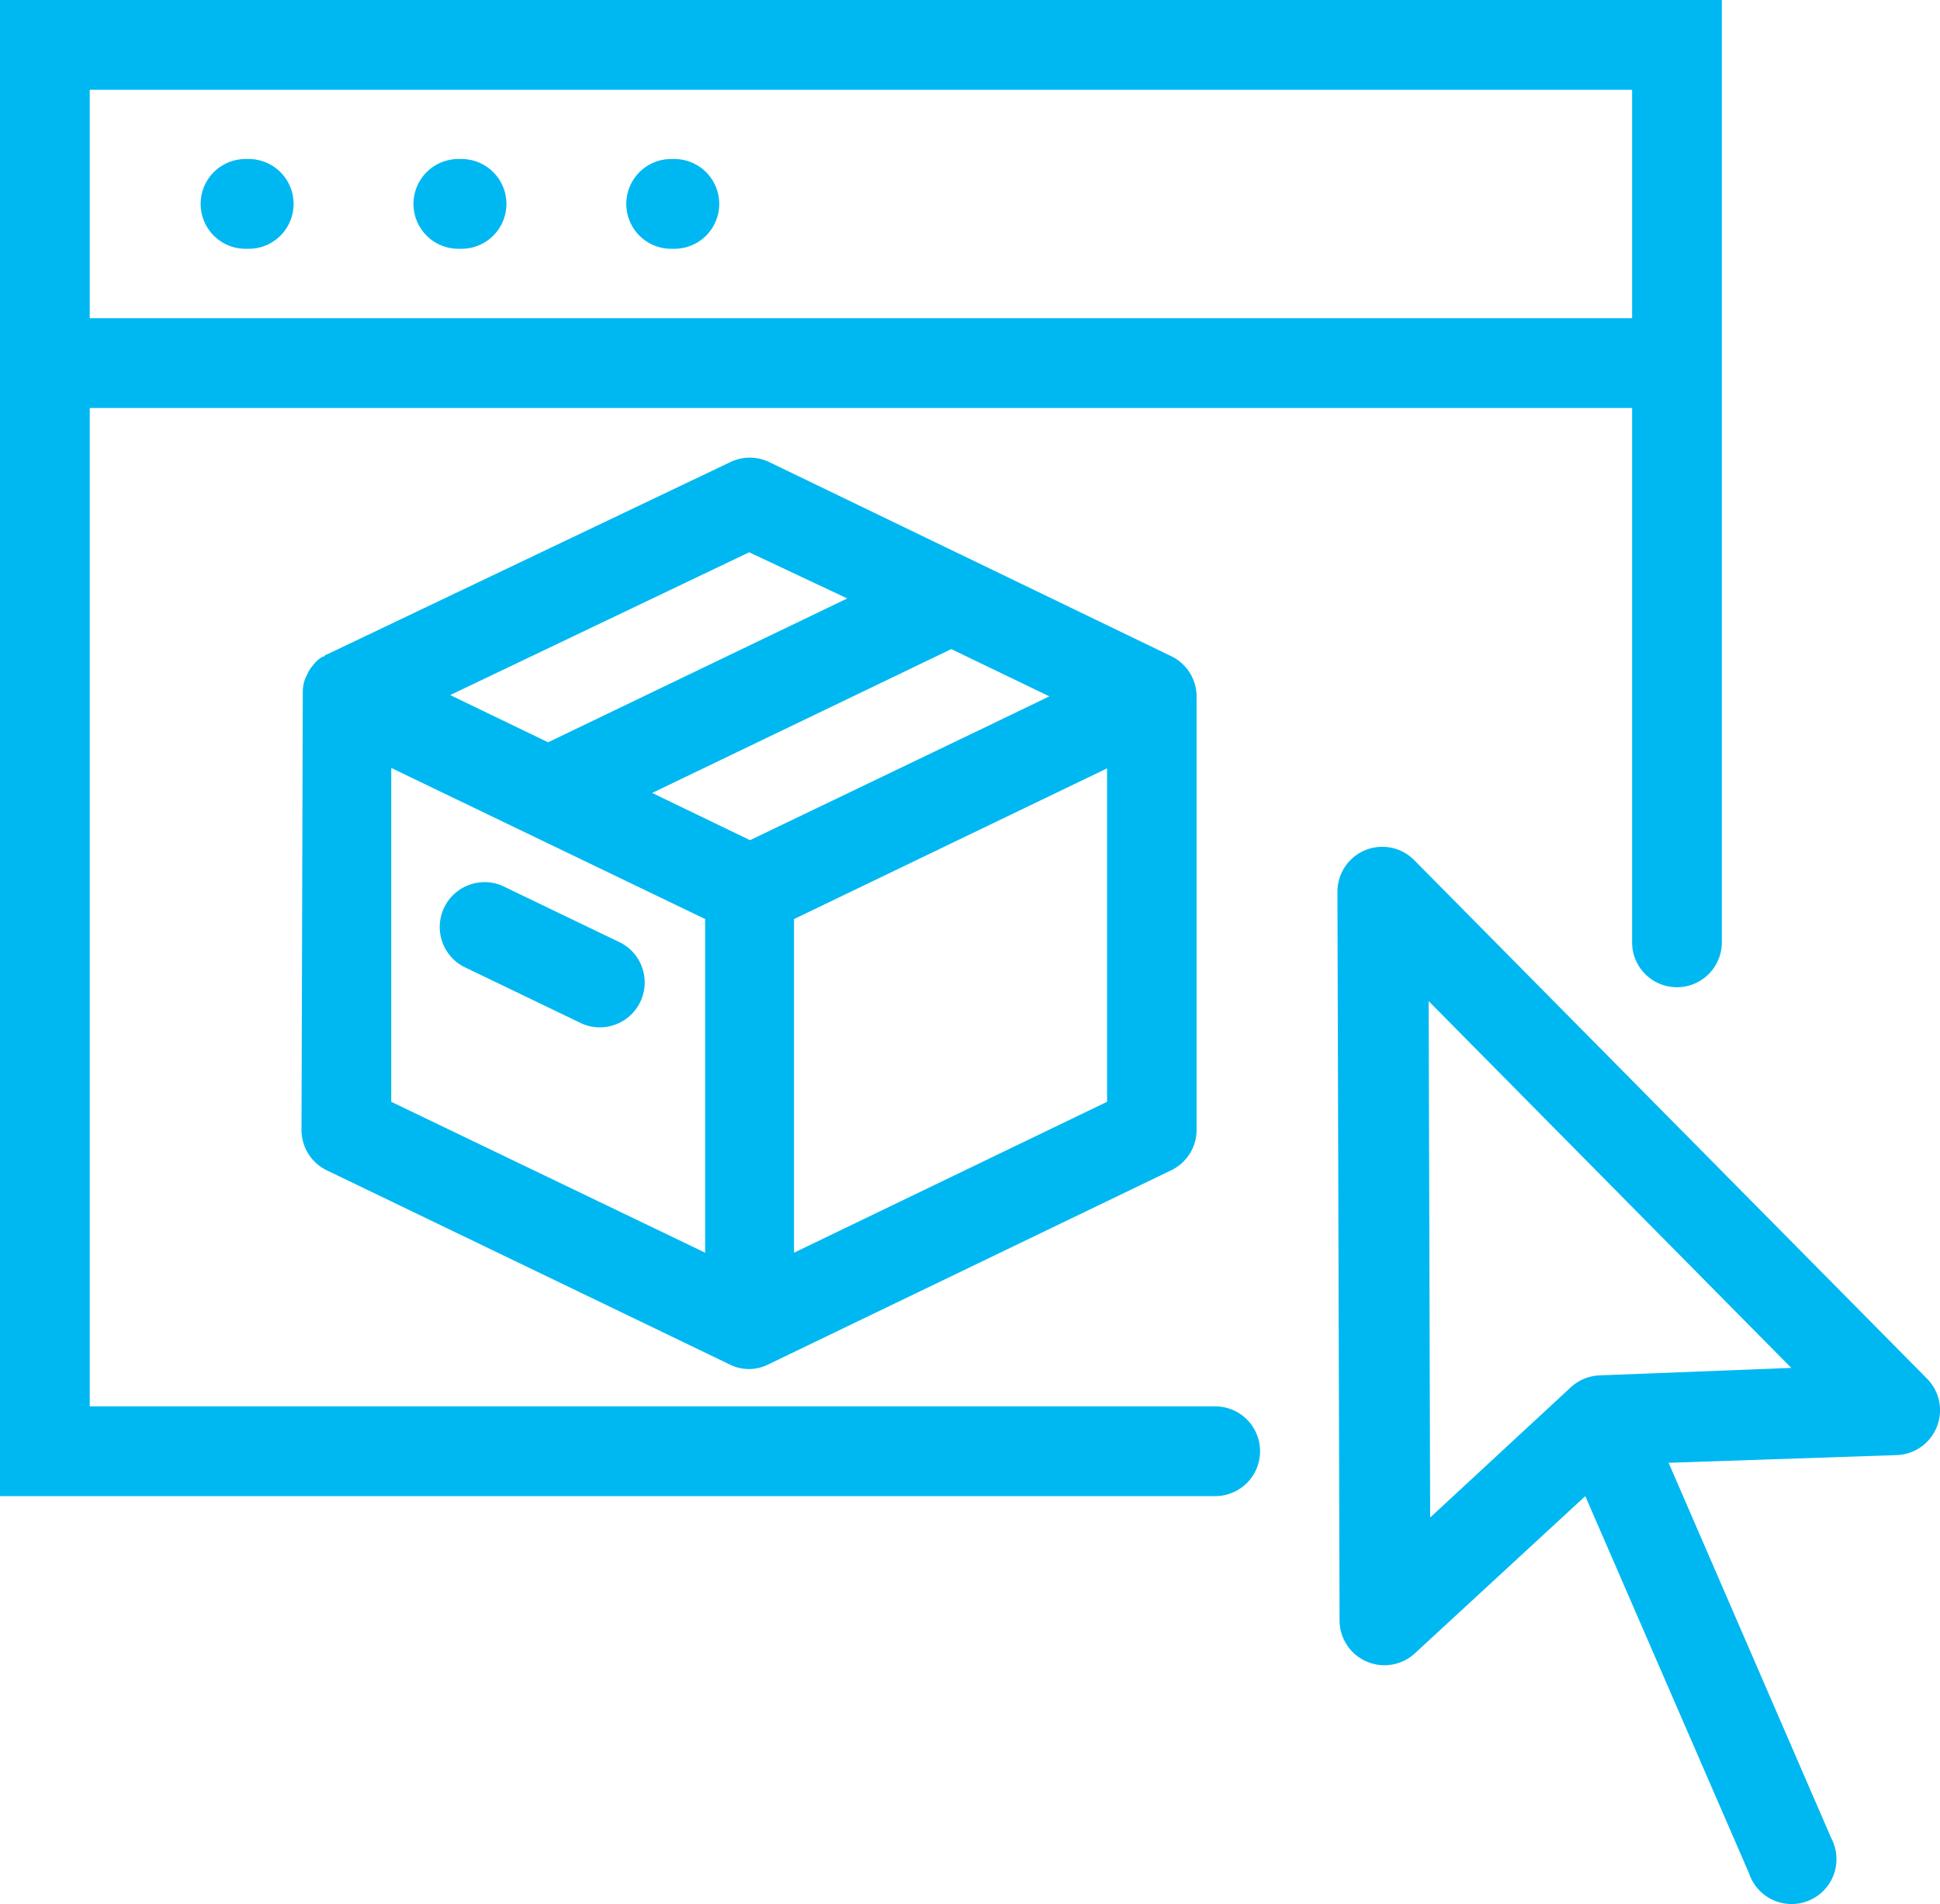
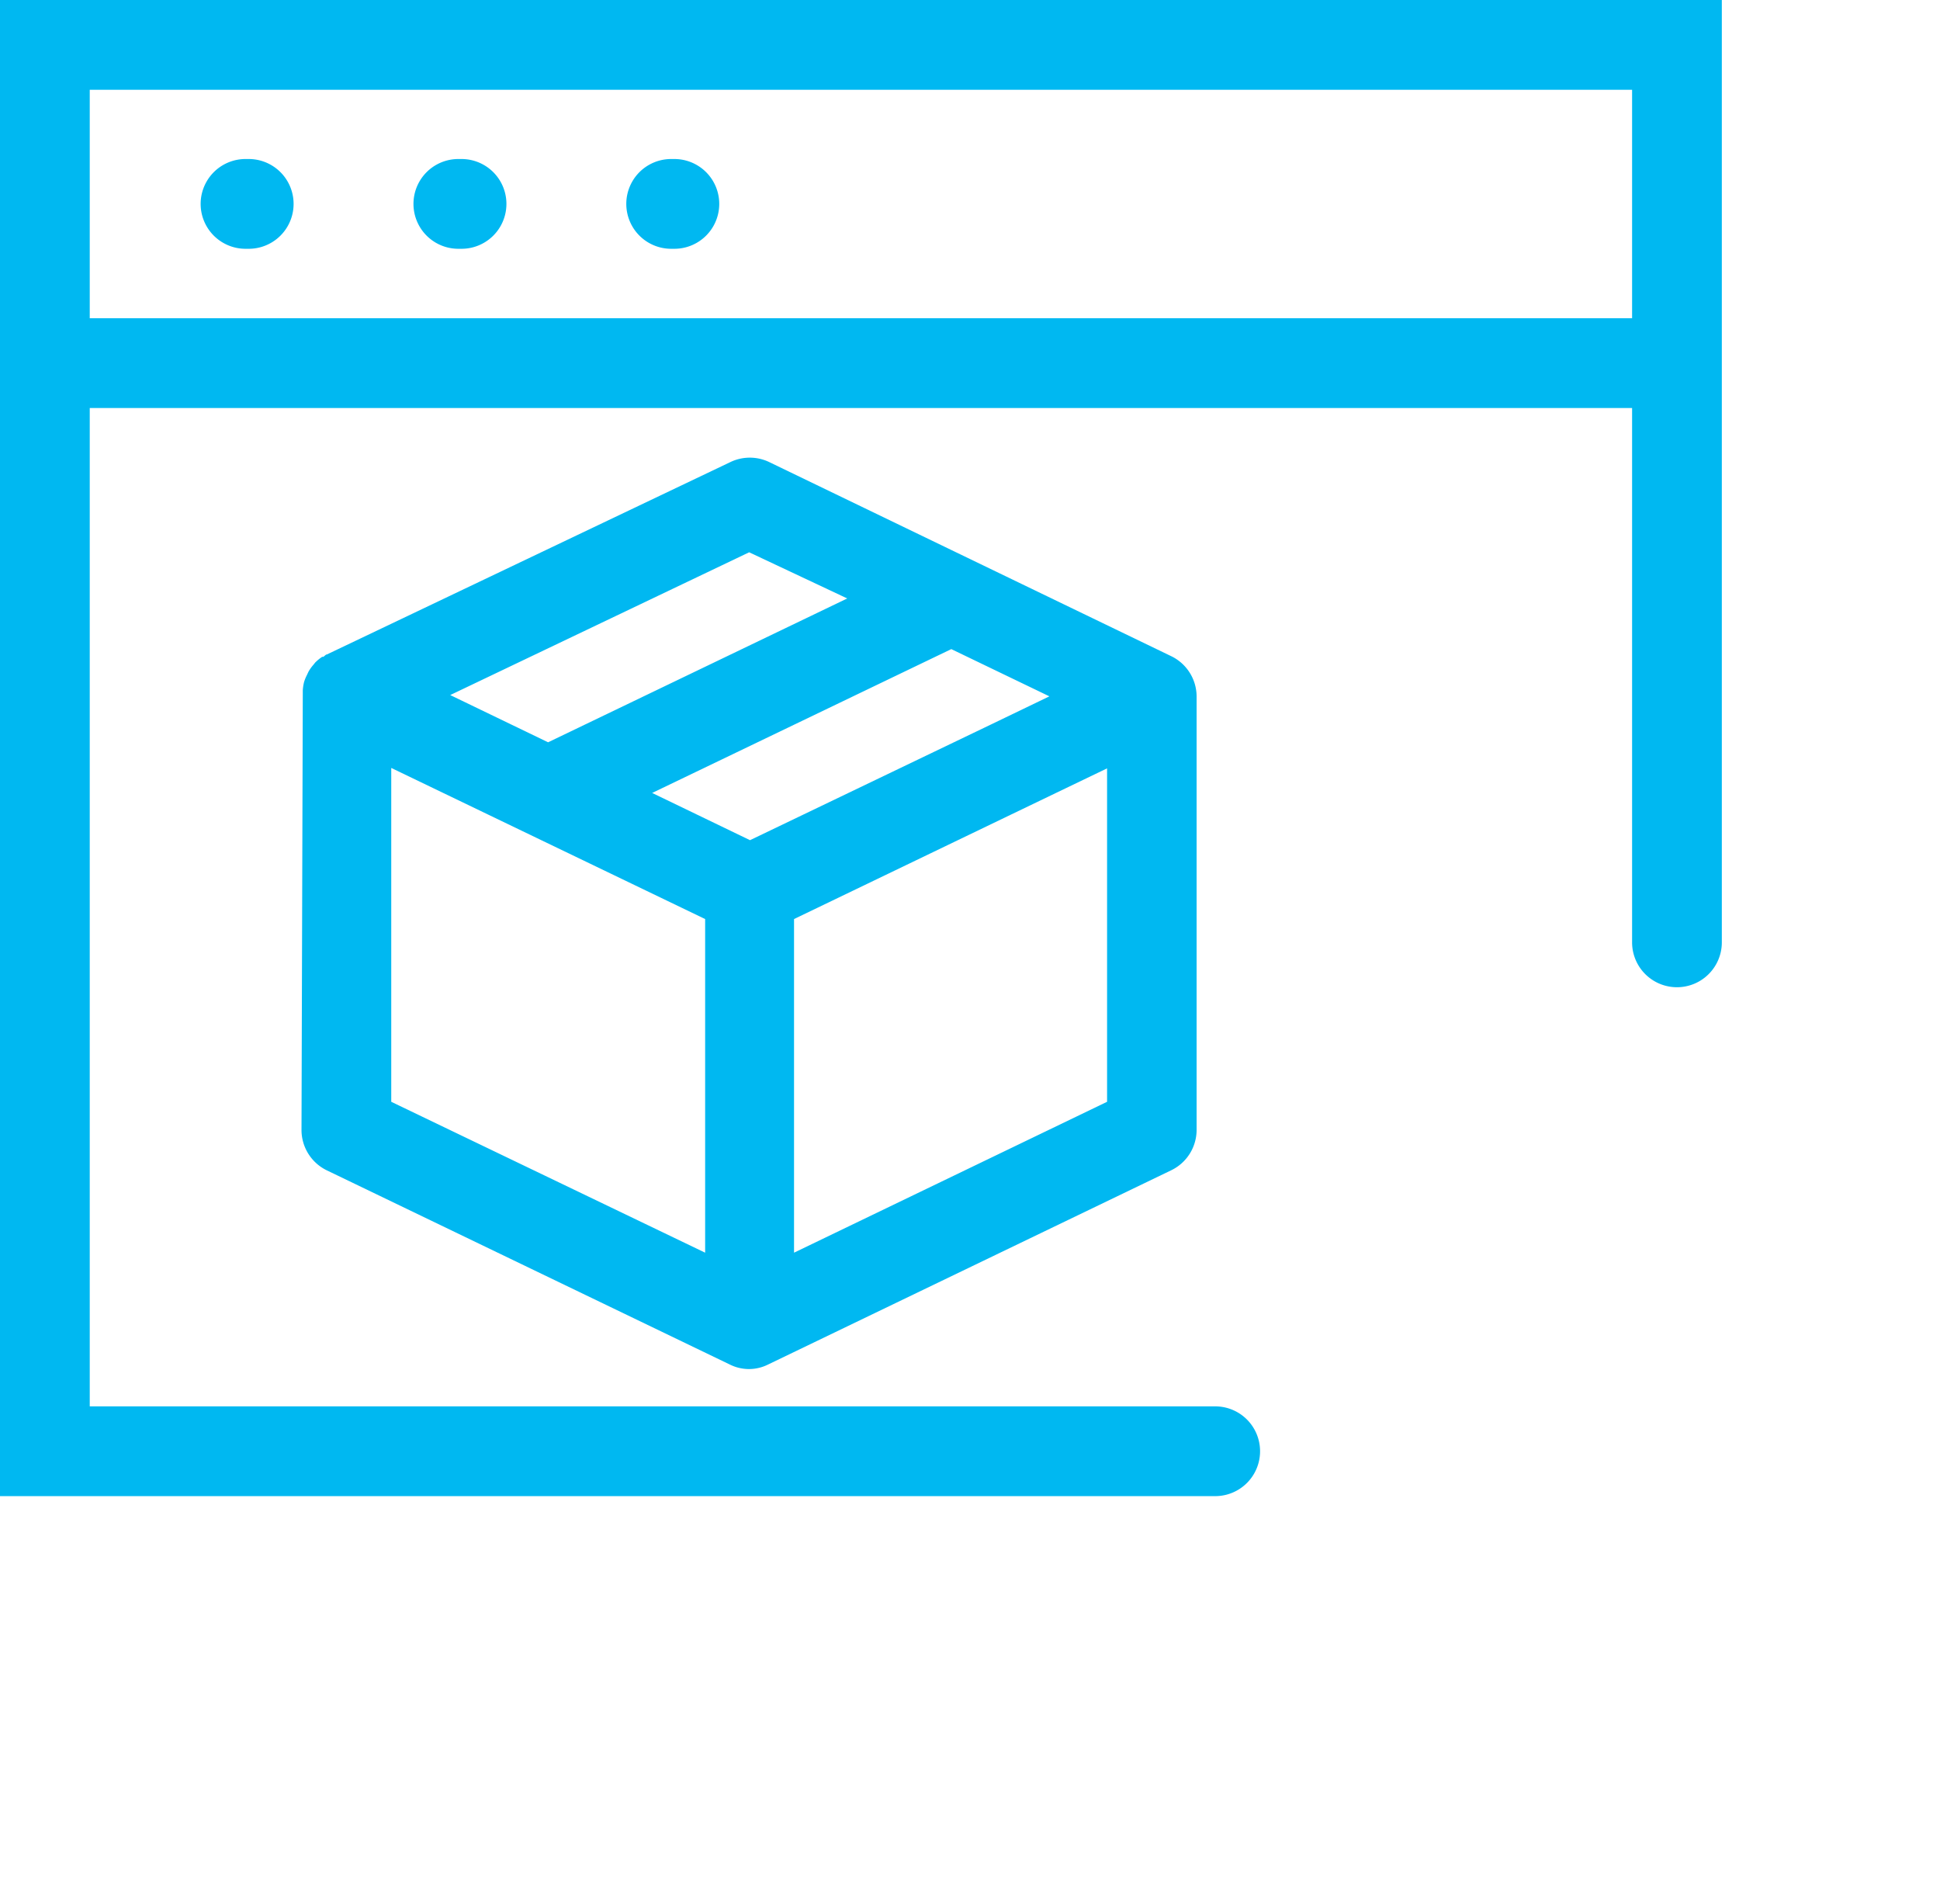
<svg xmlns="http://www.w3.org/2000/svg" viewBox="0 0 90.79 89.09">
  <defs>
    <style>.cls-1{fill:#00b8f1;}</style>
  </defs>
  <title>Challenge5_OnlineExperience</title>
  <g id="Layer_2" data-name="Layer 2">
    <g id="Layer_1-2" data-name="Layer 1">
      <g id="Layer_2-2" data-name="Layer 2">
        <g id="Layer_1-2-2" data-name="Layer 1-2">
          <path class="cls-1" d="M11.64,7.44h-.15a2.1,2.1,0,1,0,0,4.2h.15a2.1,2.1,0,1,0,0-4.2Z" />
          <path class="cls-1" d="M31.56,7.44h-.15a2.1,2.1,0,0,0,0,4.2h.15a2.1,2.1,0,1,0,0-4.2Z" />
          <path class="cls-1" d="M21.6,7.44h-.15a2.1,2.1,0,0,0,0,4.2h.15a2.1,2.1,0,1,0,0-4.2Z" />
          <path class="cls-1" d="M56.86,65.8H4.2V19.09H76.38v25a2.1,2.1,0,0,0,4.2,0V14.88h0V0H0V70H56.87a2.1,2.1,0,1,0,0-4.2h0ZM4.2,4.2H76.38V14.89H4.2Z" />
          <path class="cls-1" d="M14.11,52.87a2.1,2.1,0,0,0,1.19,1.89l18.85,9.08a2,2,0,0,0,1.8,0h0L54.8,54.76A2.1,2.1,0,0,0,56,52.87V32.59a2.1,2.1,0,0,0-1.19-1.89L36,21.62a2.1,2.1,0,0,0-1.82,0l-18.88,9c-.06,0-.11.08-.17.11h-.05a2,2,0,0,0-.33.27l-.08.1a2,2,0,0,0-.23.32l-.08.17a2,2,0,0,0-.13.32,2.19,2.19,0,0,0-.06.39v.14h0Zm35-20.29-2.76,1.33L35.1,39.31,30.52,37.1l14-6.73Zm-30.8,3.35L33,43V58.61L18.31,51.55ZM37.16,58.61V43l10.18-4.9,4.47-2.15v15.6Zm-2.1-32.77L39.65,28l-14,6.73-4.58-2.21Z" />
-           <path class="cls-1" d="M29.07,44.12,23.5,41.44a2.1,2.1,0,0,0-1.82,3.78l5.57,2.68a2.1,2.1,0,0,0,1.82-3.78Z" />
-           <path class="cls-1" d="M90.19,64.51l-24-24.26a2.1,2.1,0,0,0-3.6,1.48l.1,34.09a2.1,2.1,0,0,0,3.53,1.53L74.19,70l7.66,17.64A2.1,2.1,0,1,0,85.7,86L78.09,68.44l10.68-.36a2.1,2.1,0,0,0,1.42-3.57Zm-15.32-.16a2.11,2.11,0,0,0-1.36.56L66.93,71l-.07-24.16L83.83,64Z" />
        </g>
      </g>
    </g>
  </g>
</svg>